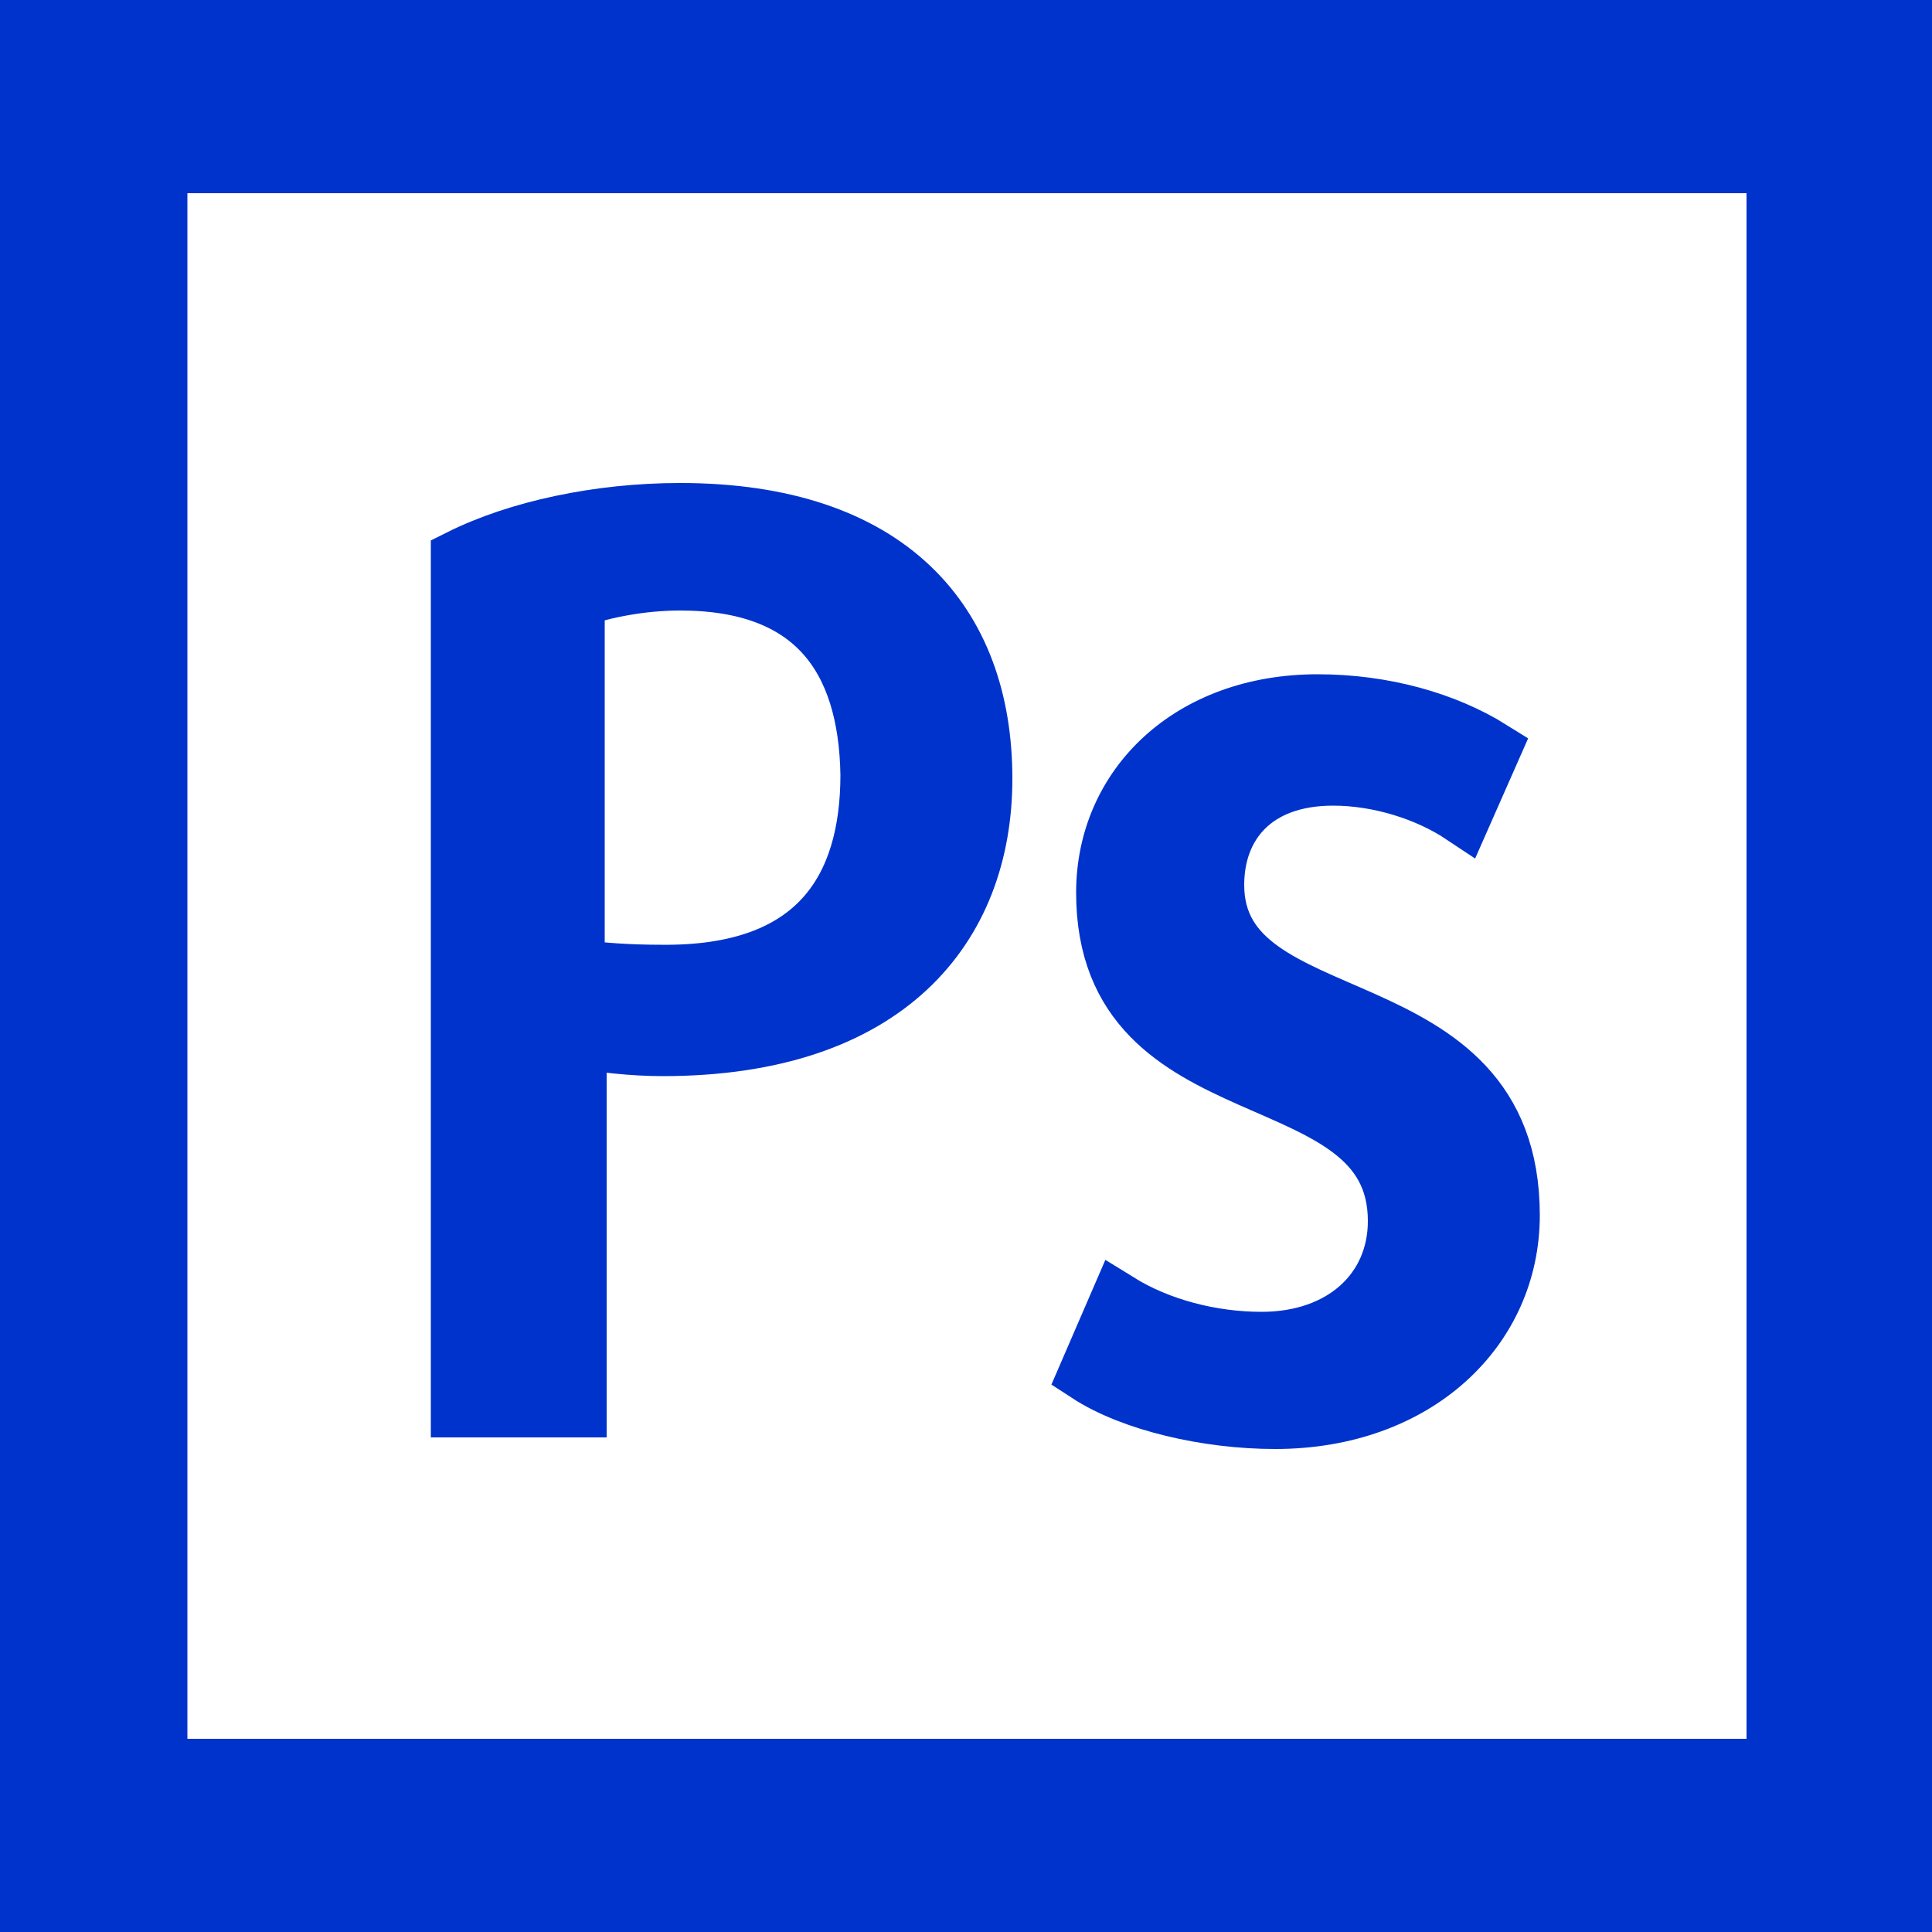
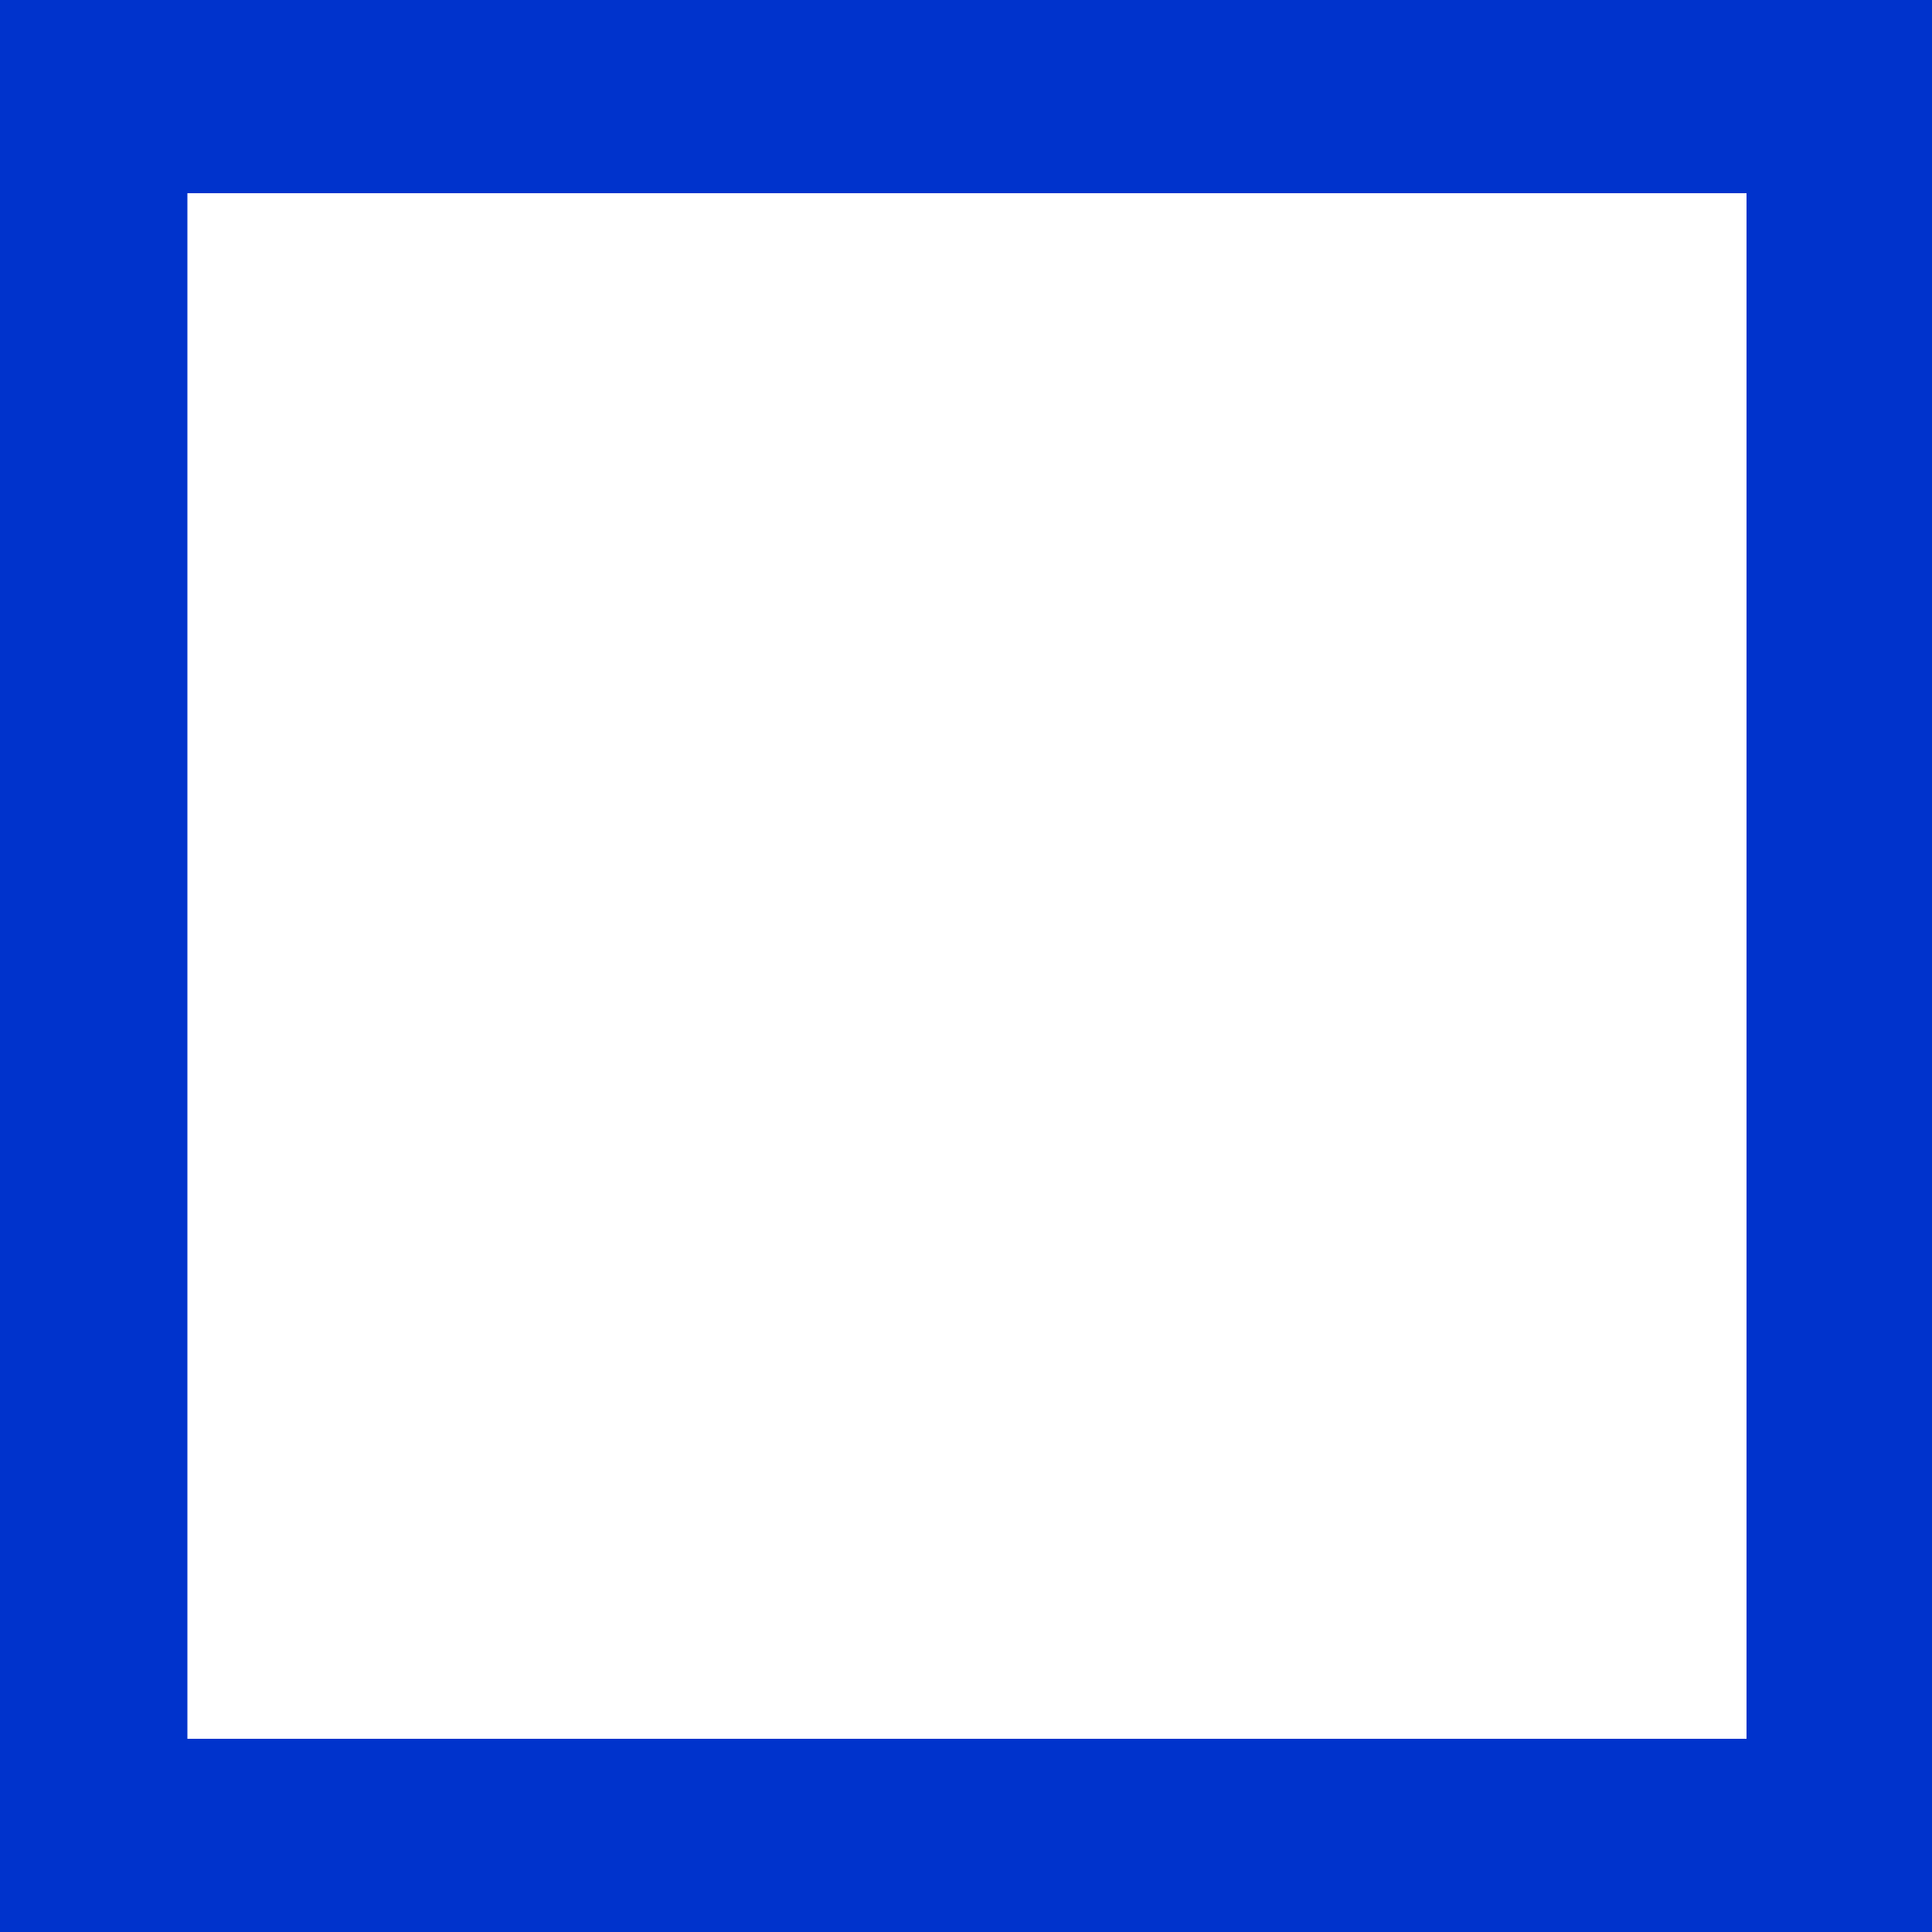
<svg xmlns="http://www.w3.org/2000/svg" viewBox="0 0 100 100">
  <path fill="#fff" d="M0 0h100v100H0z" />
  <path d="M100 100H0V0h100v100zM9.7 90h80.7V10H9.7" fill="#03c" />
-   <path d="M34.3 54.2c-1.6 0-3.2-.2-4.4-.4v19.1h-6.1v-44c3-1.5 7.2-2.4 11.4-2.4 10.8 0 15.7 5.7 15.7 13.8 0 7.7-5 13.9-16.6 13.9zm.9-24.1c-2 0-4 .4-5.4.9v19.1c1.2.2 2.8.3 4.4.3C42.3 50.5 45 46 45 40.1c-.1-6.1-2.9-10-9.8-10zM66 73.5c-3.5 0-7.4-.9-9.7-2.4l1.6-3.7c2.1 1.3 4.8 2 7.4 2 4.2 0 7-2.6 7-6.2 0-8.8-15.1-5.2-15.1-17 0-5.5 4.4-9.8 11-9.8 3.4 0 6.6.9 9 2.4l-1.5 3.4c-1.8-1.2-4.3-2-6.7-2-4.1 0-6.1 2.5-6.1 5.6 0 8.2 15.3 4.8 15.3 17.1 0 5.9-4.9 10.6-12.2 10.6z" fill="#03c" stroke="#03c" stroke-width="3" stroke-miterlimit="10" />
</svg>